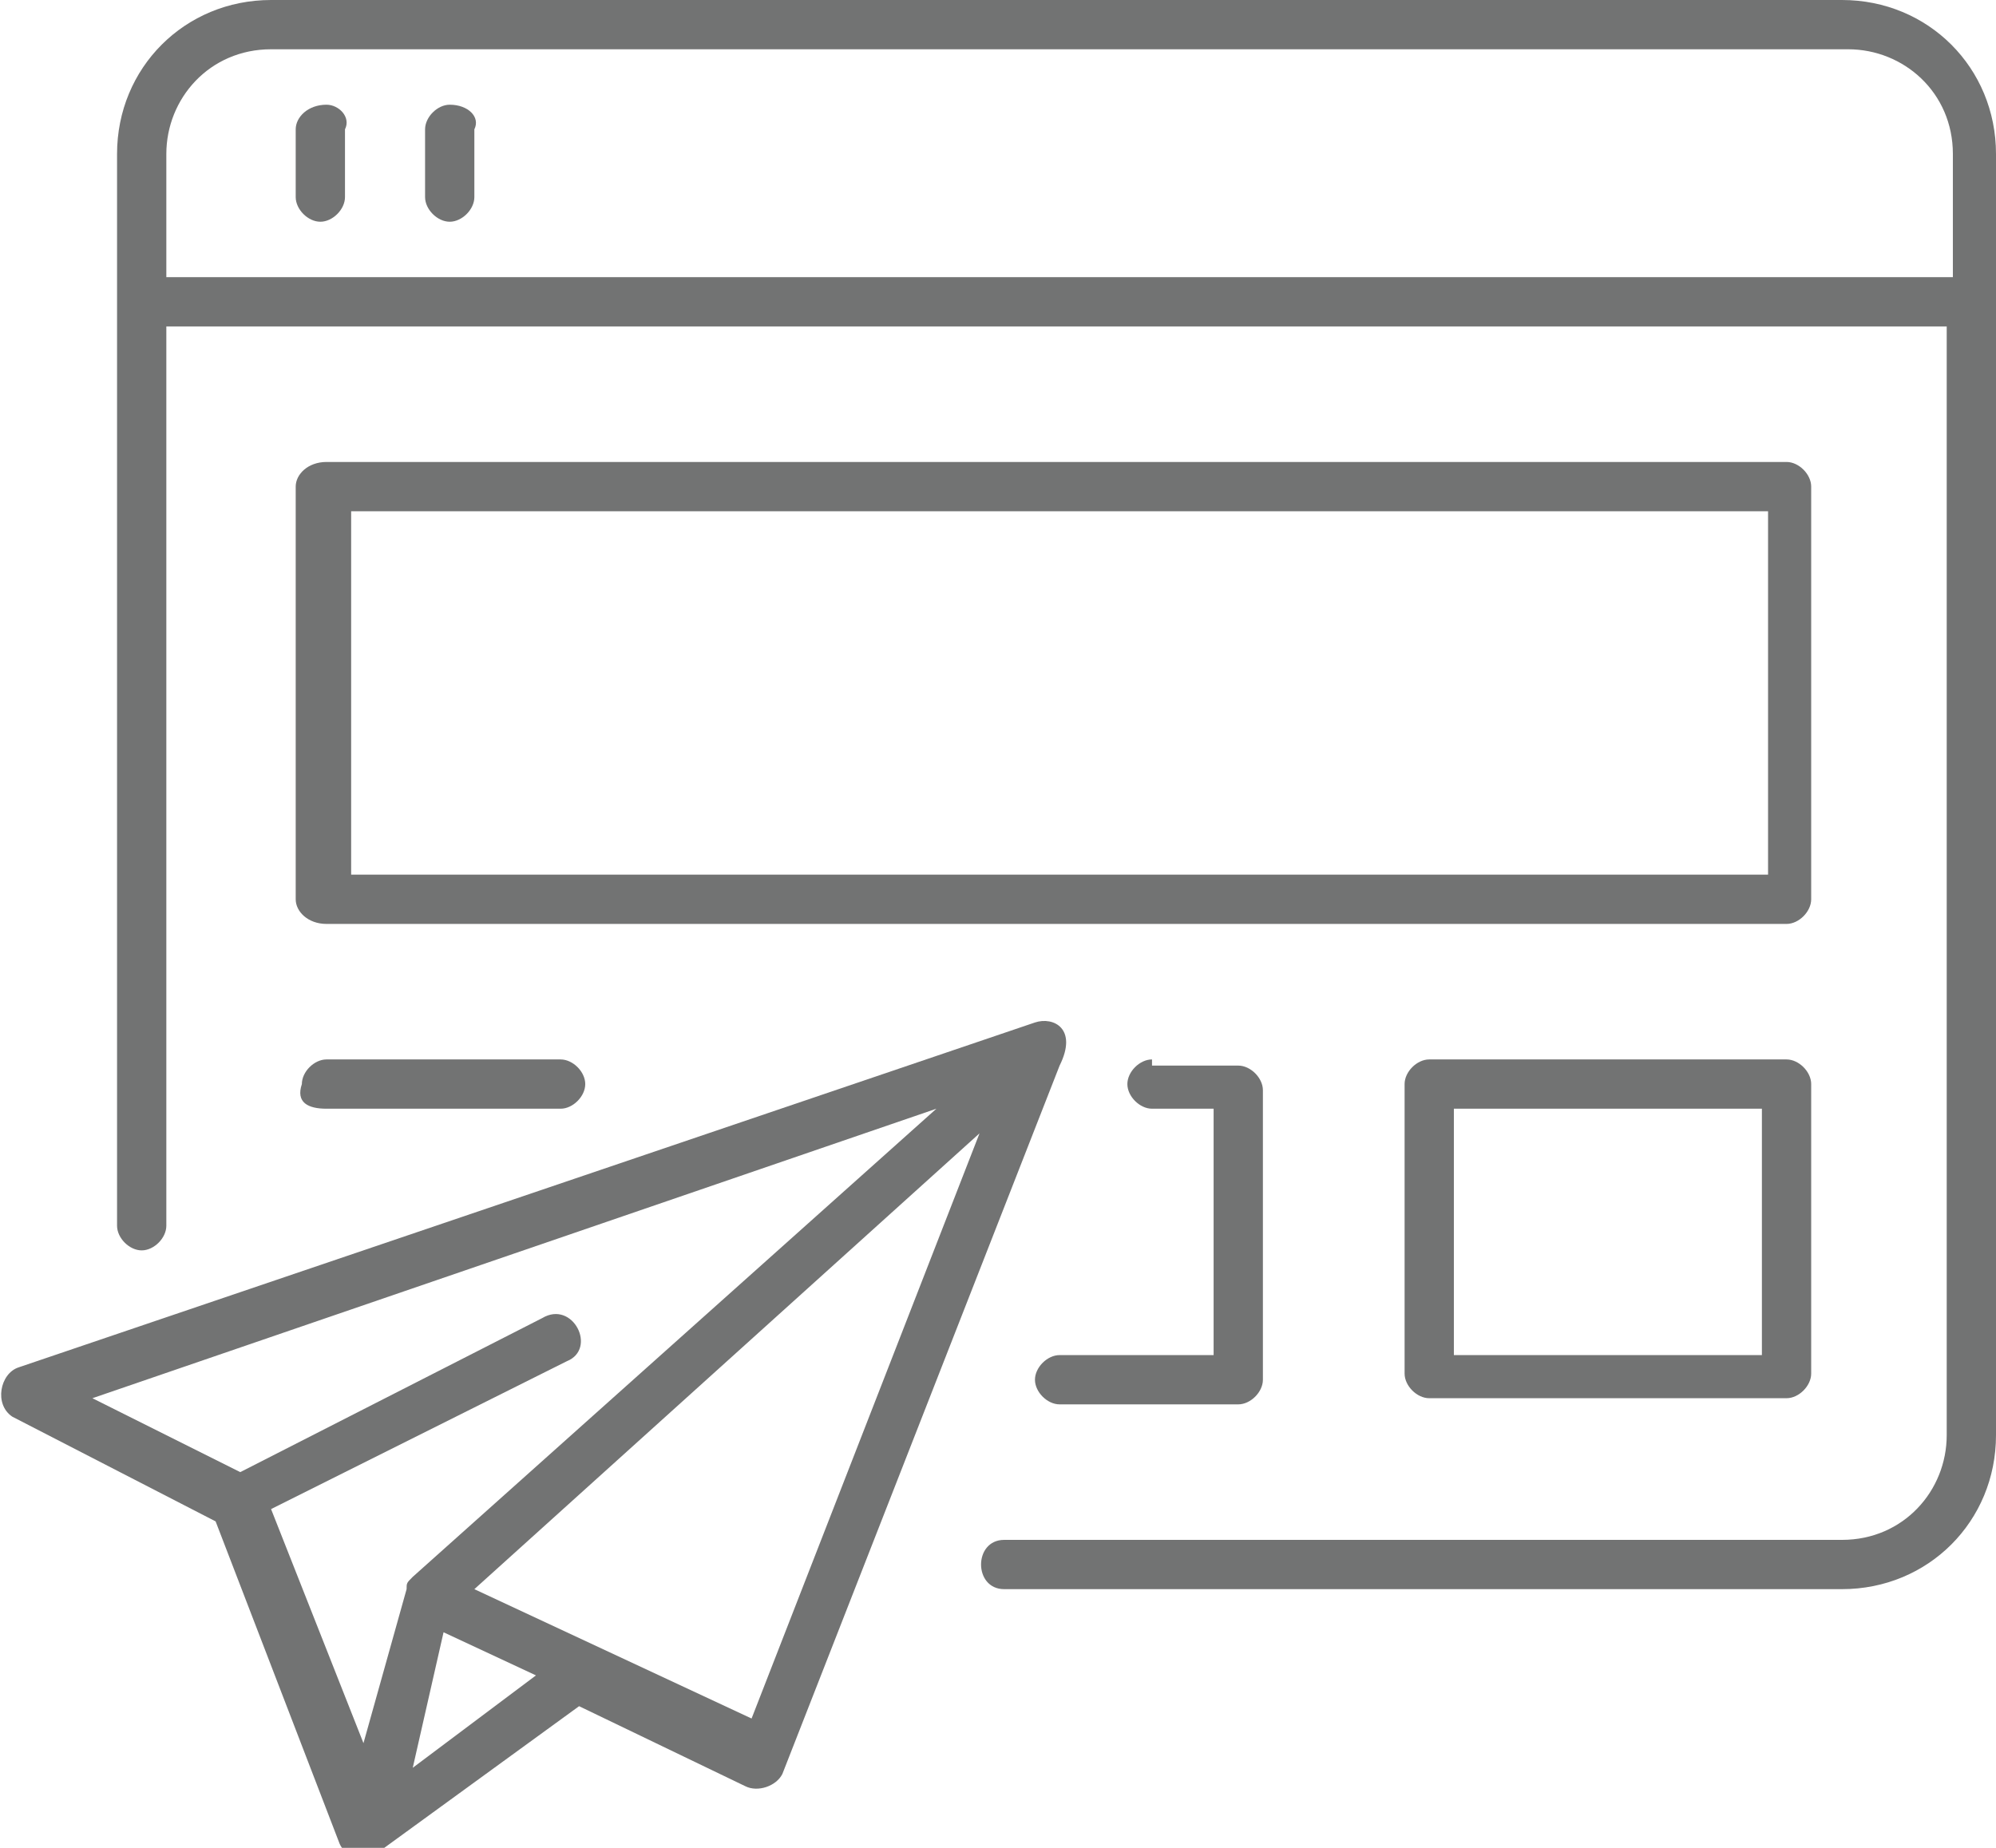
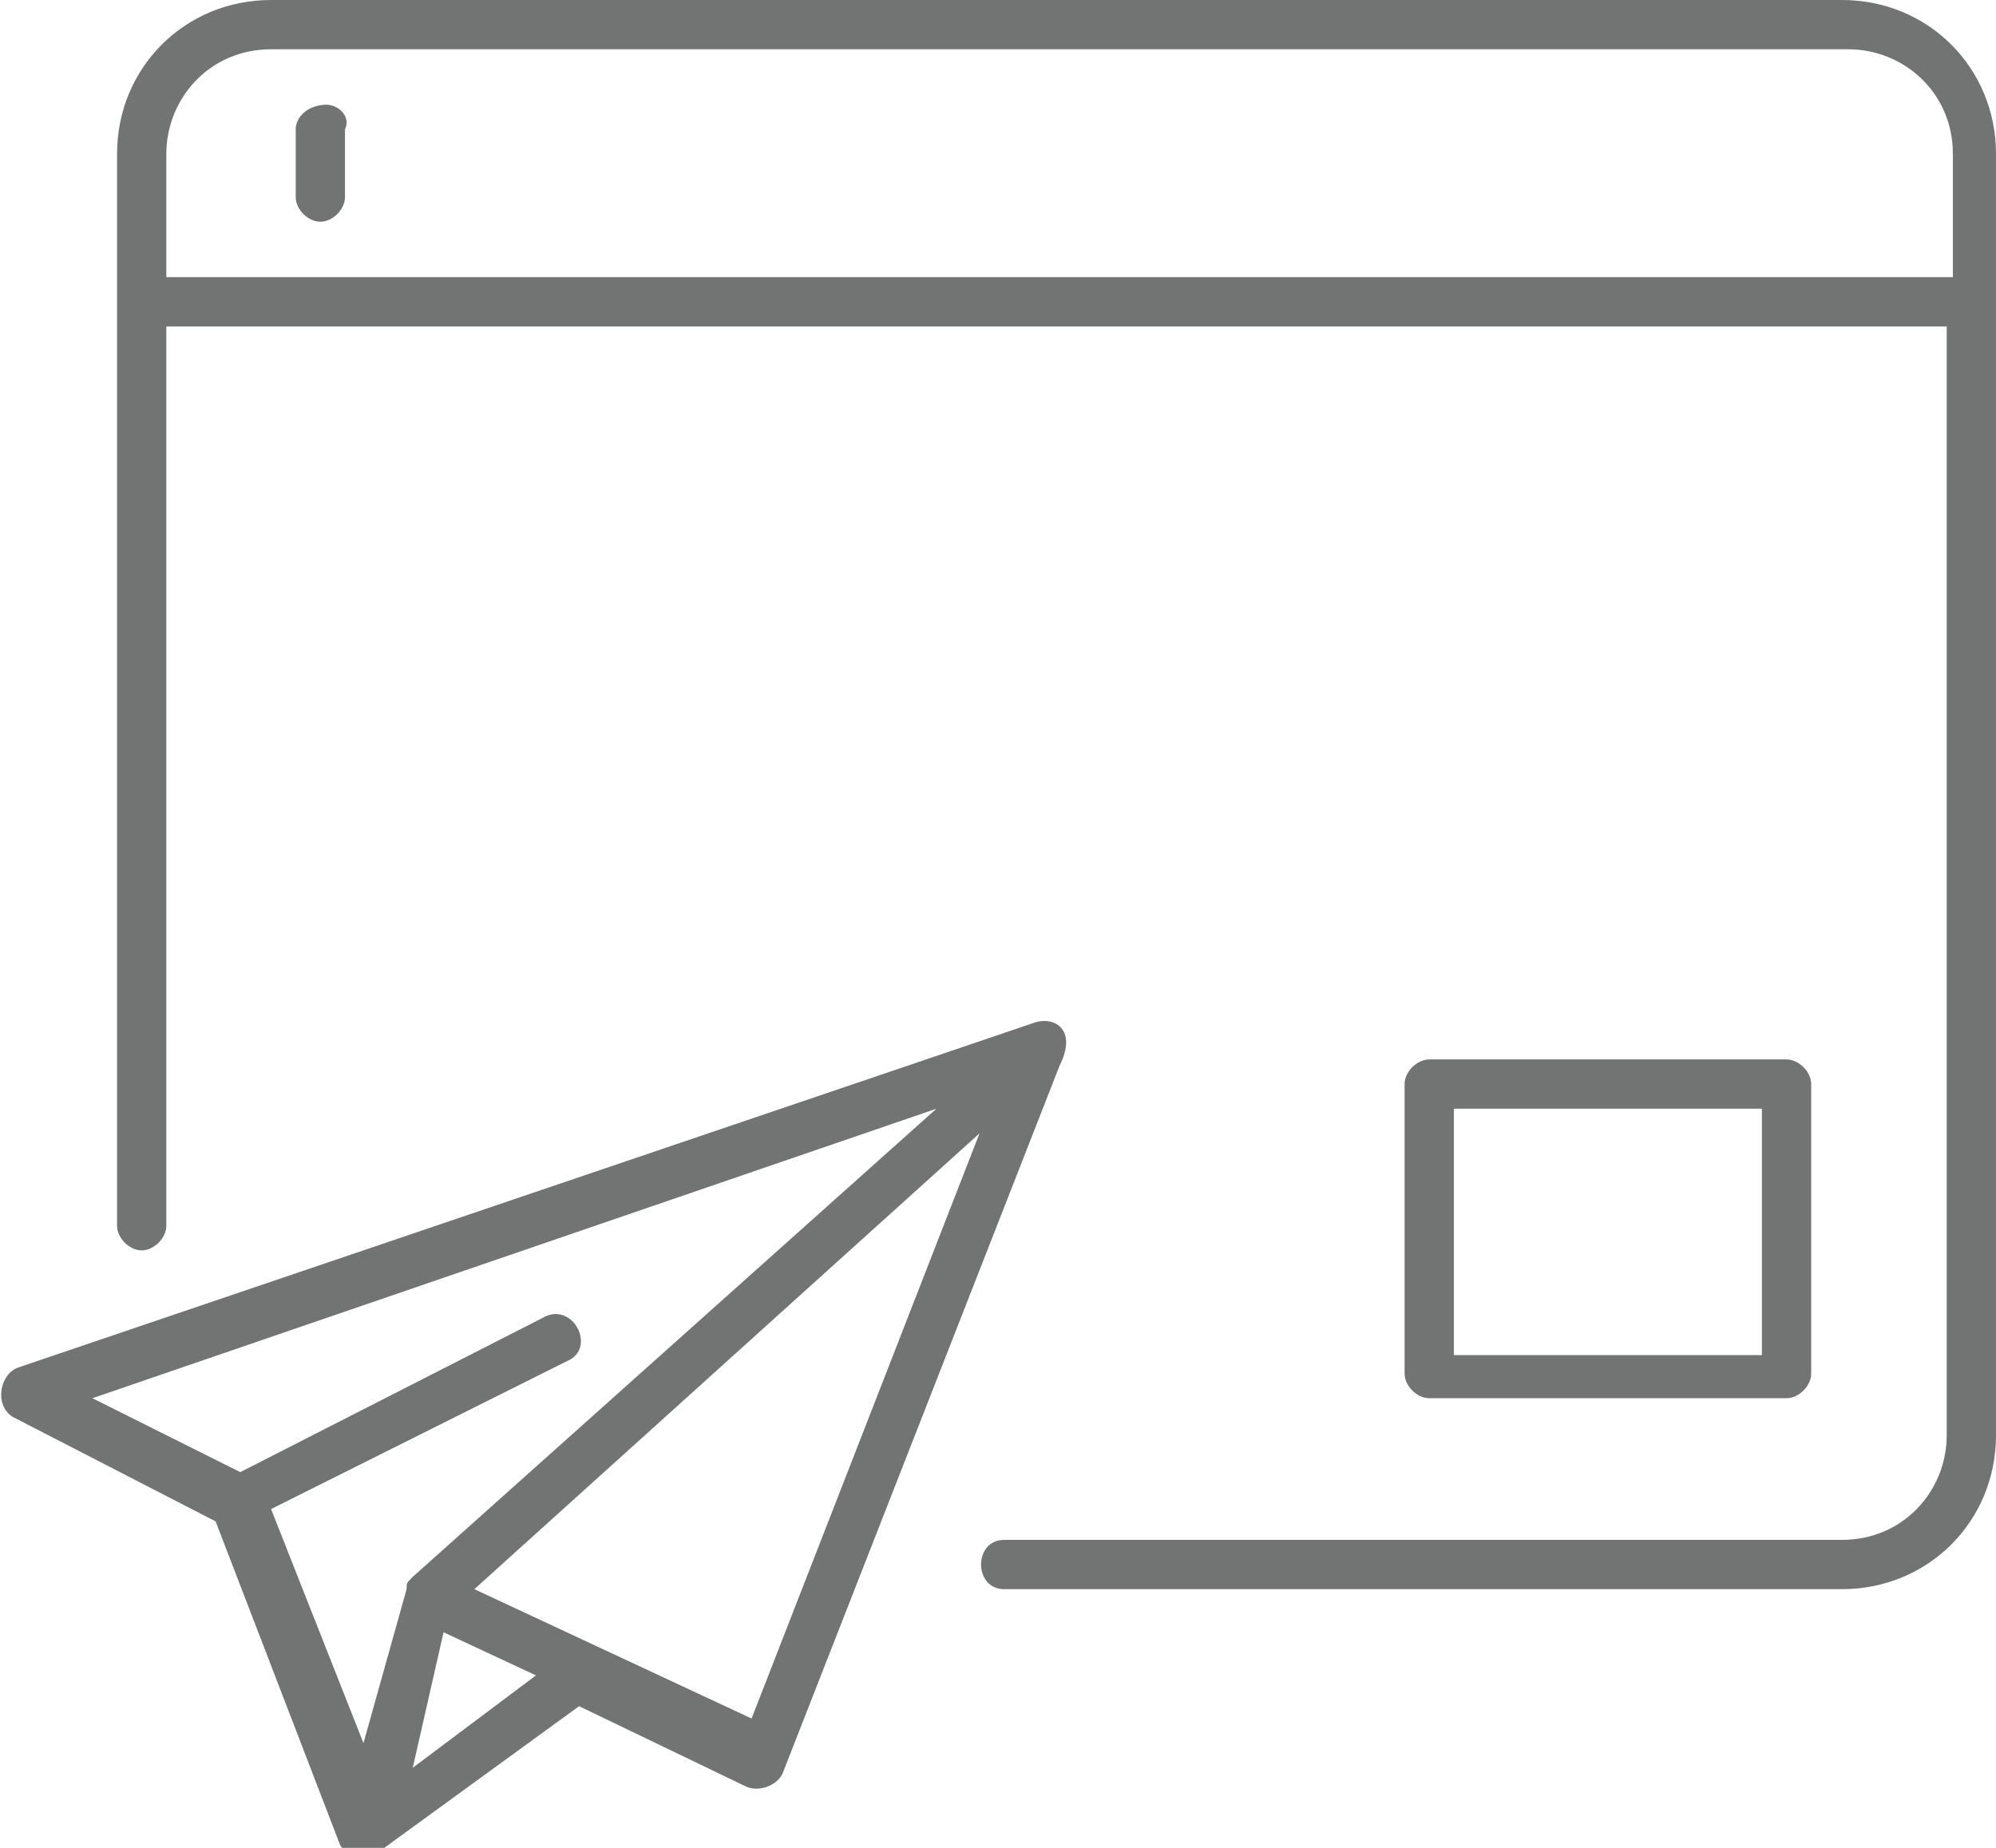
<svg xmlns="http://www.w3.org/2000/svg" version="1.1" id="Layer_1" x="0px" y="0px" viewBox="0 0 32.4 30" style="enable-background:new 0 0 32.4 30;" xml:space="preserve">
  <style type="text/css">
	.st0{fill:#727373;}
</style>
  <g>
    <g>
      <g>
        <path class="st0" d="M4.4,0.8h25.6c0.9,0,1.7,0.7,1.7,1.7v2H2.7v-2C2.7,1.6,3.4,0.8,4.4,0.8z M4.4,0C3,0,1.9,1.1,1.9,2.5v17.4     c0,0.2,0.2,0.4,0.4,0.4s0.4-0.2,0.4-0.4V5.3h28.9v18c0,0.9-0.7,1.7-1.7,1.7H16.3c-0.5,0-0.5,0.8,0,0.8h13.6     c1.4,0,2.5-1.1,2.5-2.5V2.5c0-1.4-1.1-2.5-2.5-2.5L4.4,0L4.4,0z" />
      </g>
    </g>
    <path class="st0" d="M5.3,1.7C5,1.7,4.8,1.9,4.8,2.1v1.1c0,0.2,0.2,0.4,0.4,0.4c0.2,0,0.4-0.2,0.4-0.4V2.1C5.7,1.9,5.5,1.7,5.3,1.7   z" />
-     <path class="st0" d="M7.3,1.7c-0.2,0-0.4,0.2-0.4,0.4v1.1c0,0.2,0.2,0.4,0.4,0.4c0.2,0,0.4-0.2,0.4-0.4V2.1   C7.8,1.9,7.6,1.7,7.3,1.7z" />
    <path class="st0" d="M7.2,26.5l1.5,0.7l-2,1.5L7.2,26.5z M15.9,18.4l-3.7,9.5l-4.5-2.1L15.9,18.4z M15.2,18l-8.5,7.6   c-0.1,0.1-0.1,0.1-0.1,0.2l-0.7,2.5l-1.5-3.8l4.8-2.4c0.5-0.2,0.1-1-0.4-0.7l-4.9,2.5l-2.4-1.2L15.2,18z M16.8,16.6L0.3,22.2   c-0.3,0.1-0.4,0.6-0.1,0.8l3.3,1.7l2,5.2c0.1,0.3,0.5,0.3,0.6,0.2c1.1-0.8,3.3-2.4,3.3-2.4l2.7,1.3c0.2,0.1,0.5,0,0.6-0.2l4.5-11.5   C17.5,16.7,17.1,16.5,16.8,16.6z" />
-     <path class="st0" d="M5.3,17.2c-0.2,0-0.4,0.2-0.4,0.4C4.8,17.9,5,18,5.3,18h3.8c0.2,0,0.4-0.2,0.4-0.4c0-0.2-0.2-0.4-0.4-0.4H5.3z   " />
-     <path class="st0" d="M18.7,17.2c-0.2,0-0.4,0.2-0.4,0.4c0,0.2,0.2,0.4,0.4,0.4h1V22h-2.5c-0.2,0-0.4,0.2-0.4,0.4   c0,0.2,0.2,0.4,0.4,0.4h2.9c0.2,0,0.4-0.2,0.4-0.4v-4.7c0-0.2-0.2-0.4-0.4-0.4H18.7z" />
    <path class="st0" d="M23.6,18h5V22h-5V18z M23.2,17.2c-0.2,0-0.4,0.2-0.4,0.4v4.7c0,0.2,0.2,0.4,0.4,0.4H29c0.2,0,0.4-0.2,0.4-0.4   v-4.7c0-0.2-0.2-0.4-0.4-0.4H23.2z" />
-     <path class="st0" d="M5.7,8.3h23v5.9h-23V8.3z M5.3,7.5C5,7.5,4.8,7.7,4.8,7.9v6.7C4.8,14.8,5,15,5.3,15H29c0.2,0,0.4-0.2,0.4-0.4   V7.9c0-0.2-0.2-0.4-0.4-0.4H5.3z" />
  </g>
</svg>